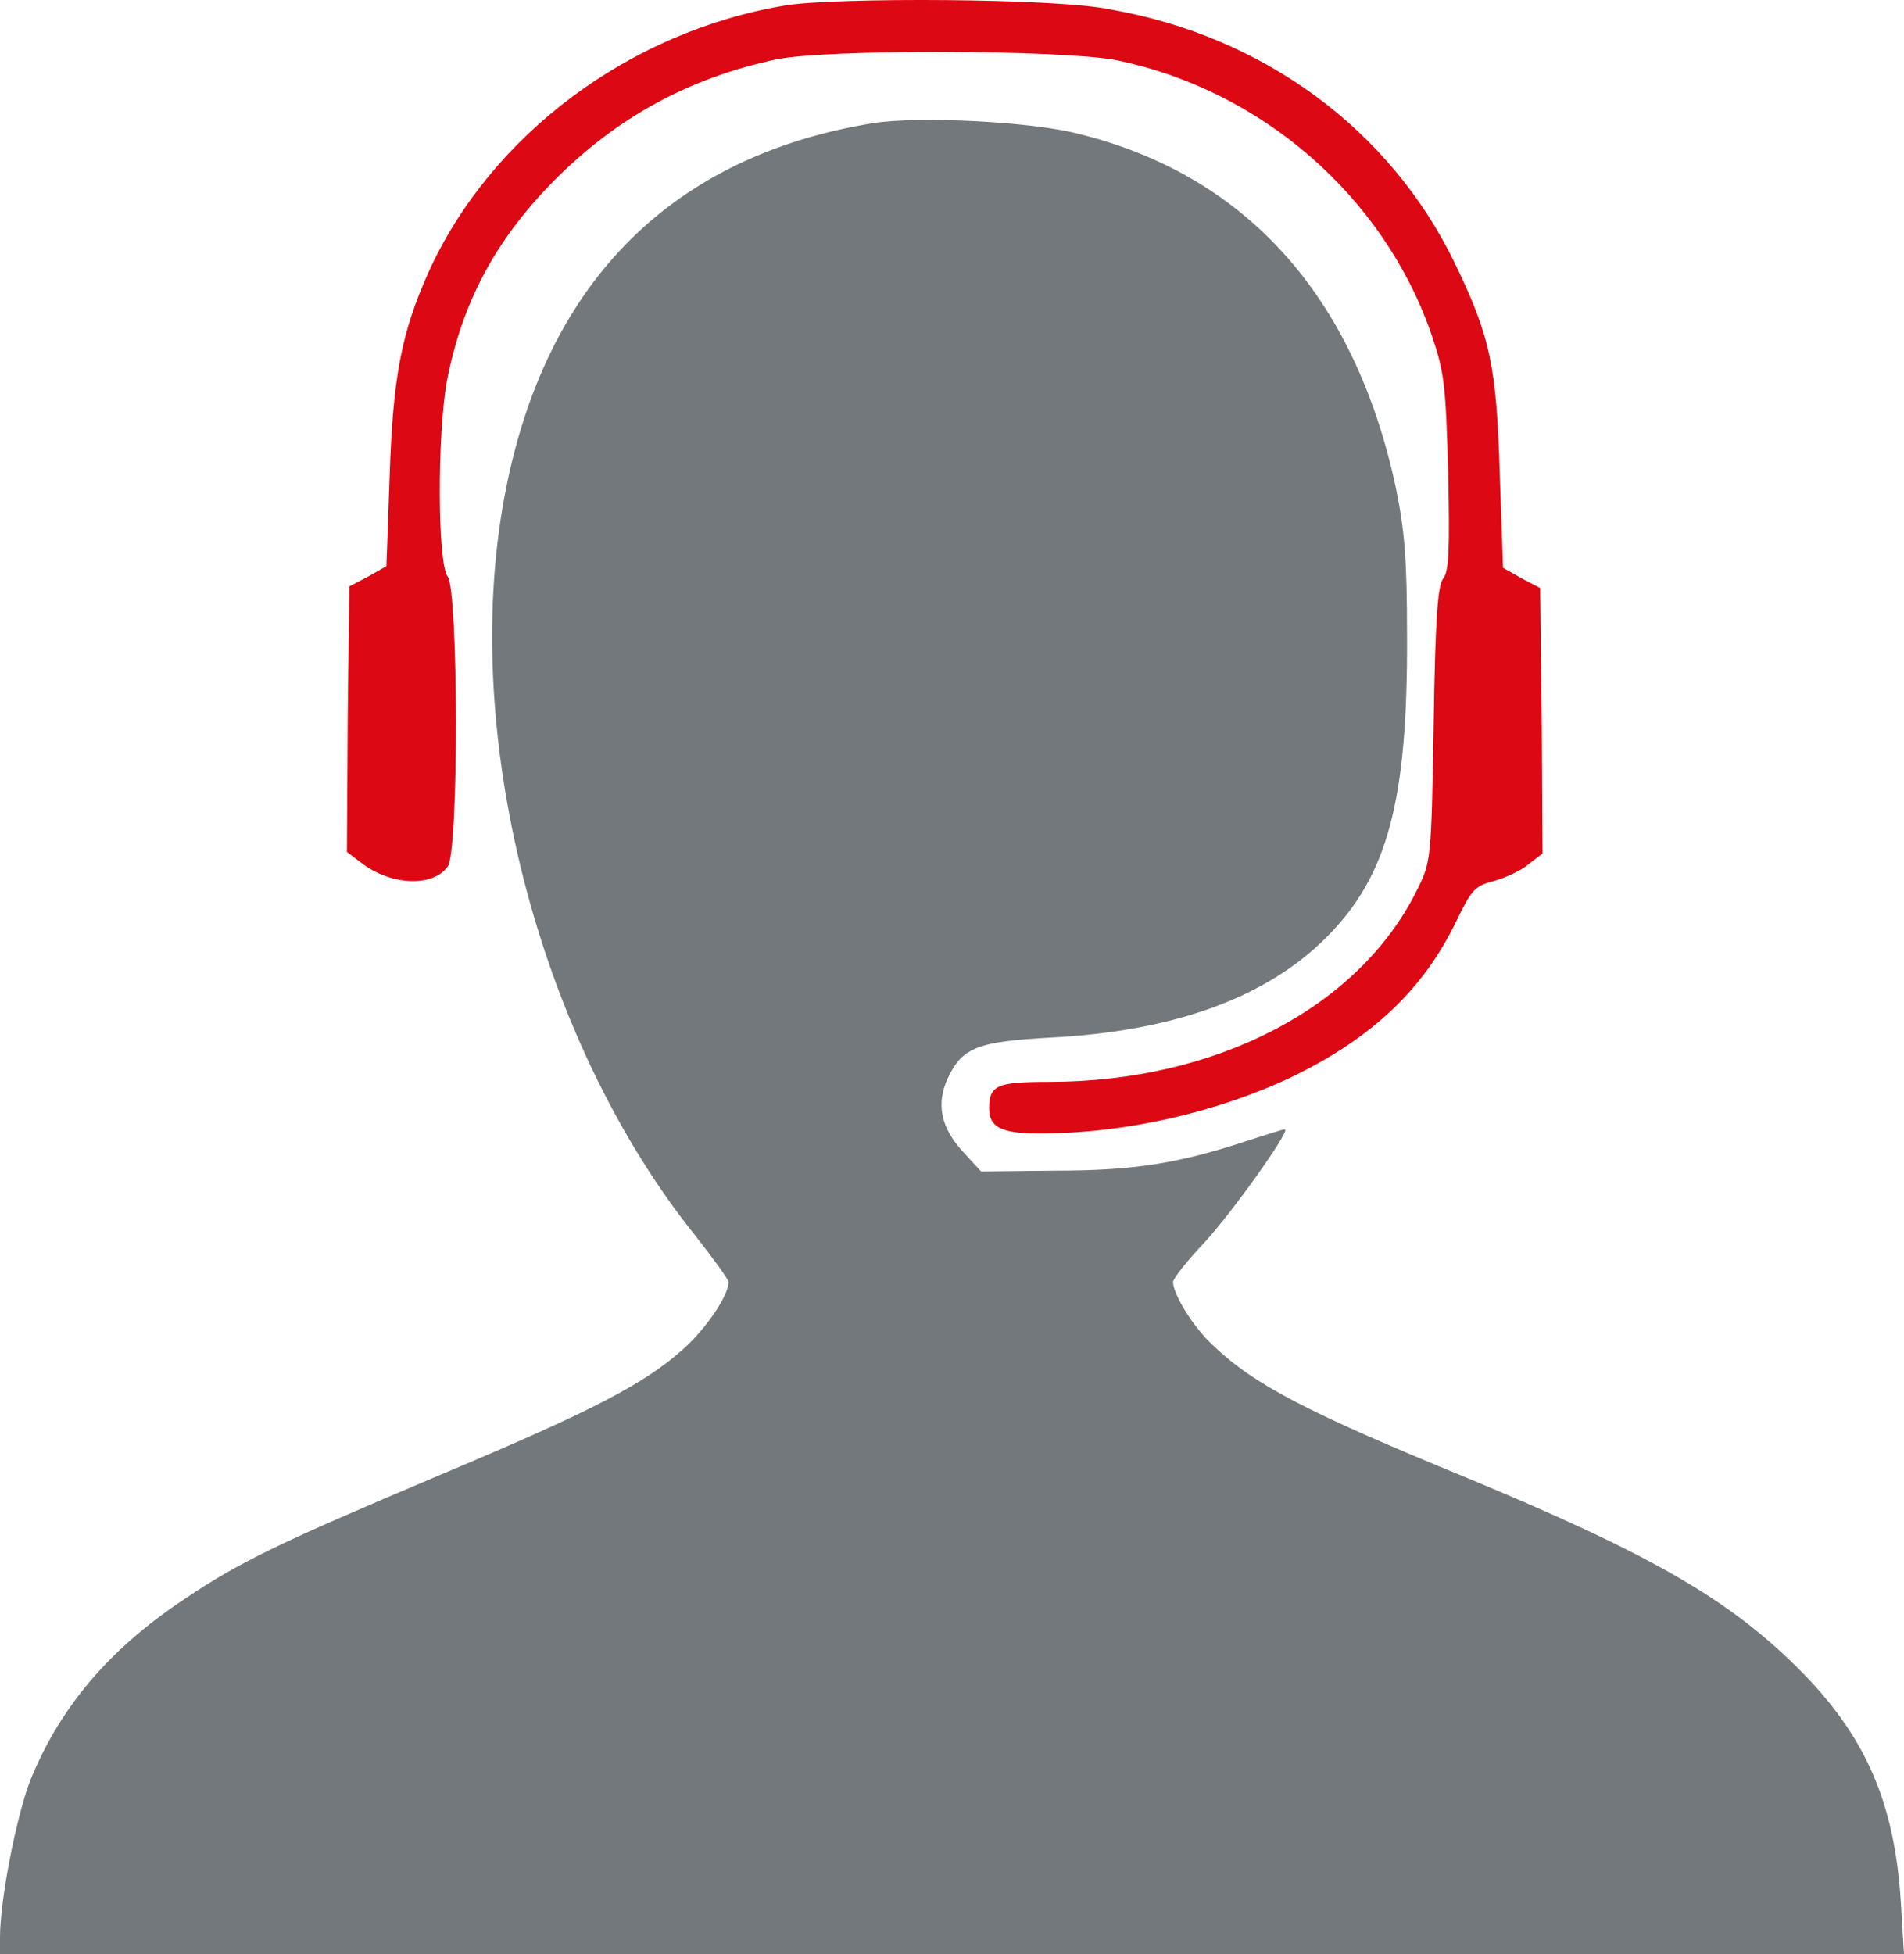
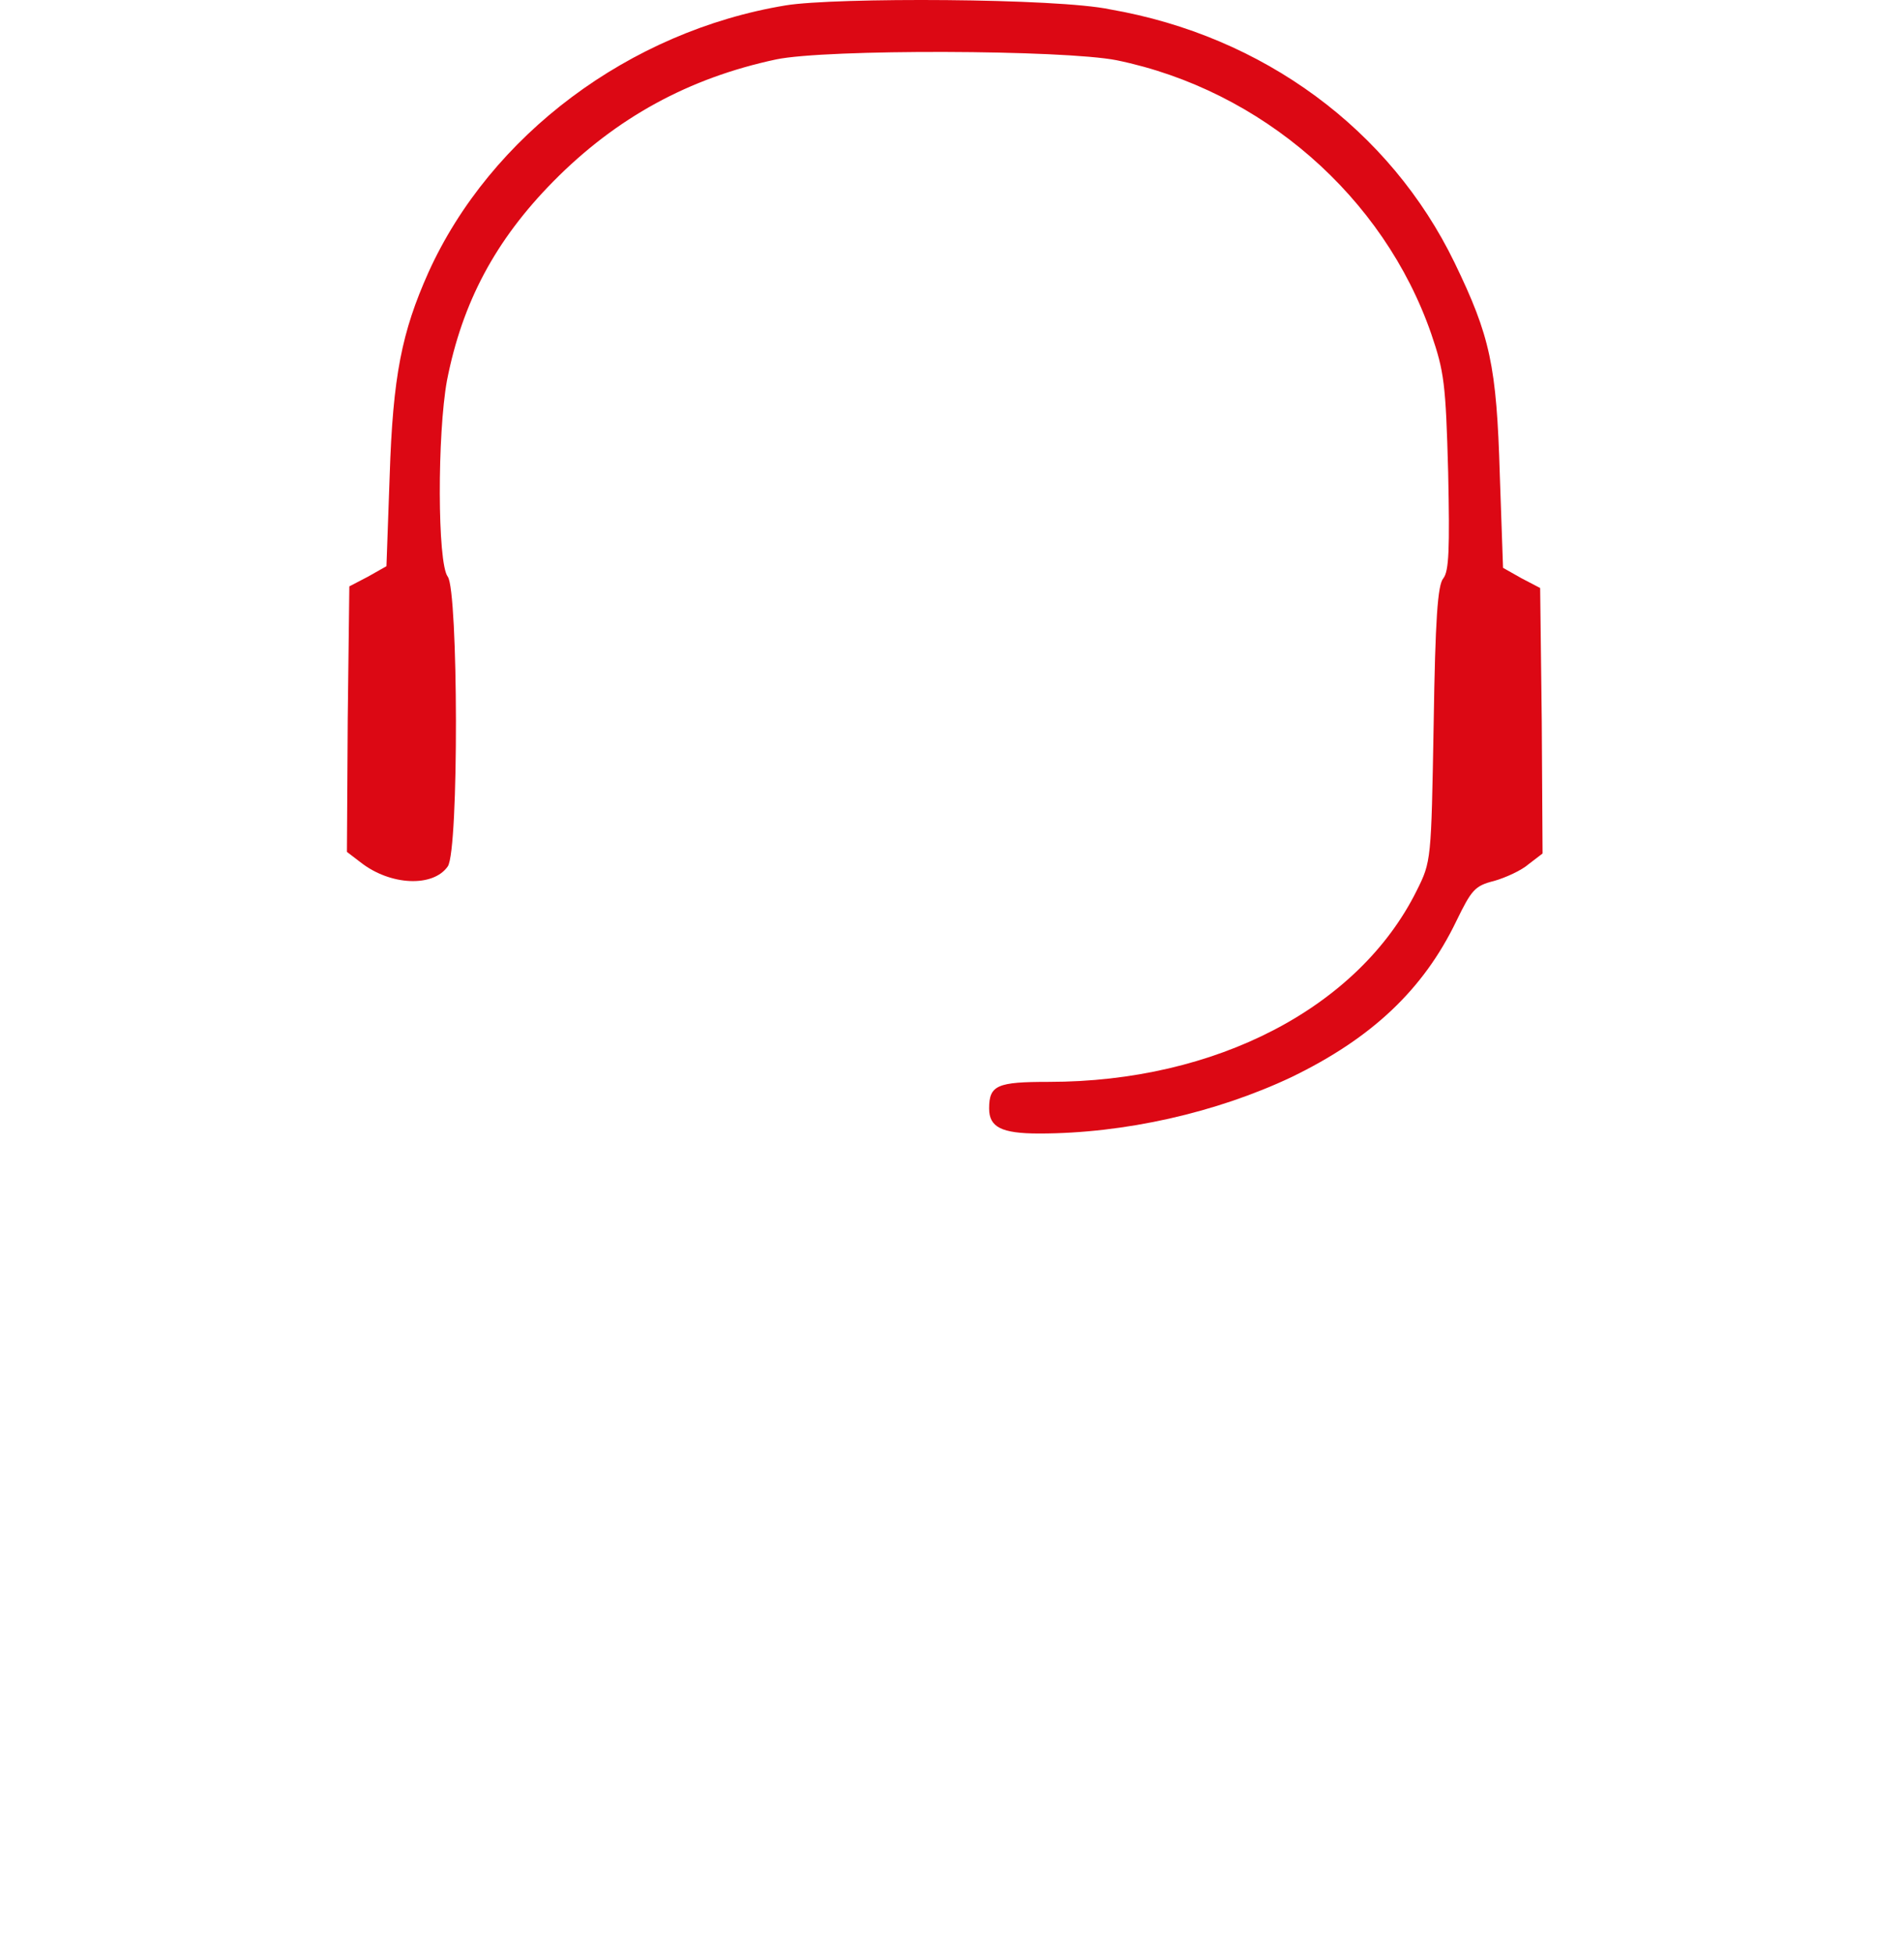
<svg xmlns="http://www.w3.org/2000/svg" version="1.1" x="0px" y="0px" viewBox="0 0 236 242.164" enable-background="new 0 0 256 256" xml:space="preserve" id="svg8026" width="236" height="242.164">
  <defs id="defs8030" />
  <g id="g8024" transform="translate(-10,-6.936)">
    <g id="g8022">
      <g id="g8020">
        <path fill="#000000" d="M 107.4,7.6 C 88,10.8 70.8,23.7 63.1,40.7 59.8,48.1 58.7,53.5 58.3,65.9 l -0.4,11.2 -2.3,1.3 -2.3,1.2 -0.2,16.5 -0.1,16.4 1.7,1.3 c 3.7,2.9 9,3.1 10.8,0.5 1.4,-2 1.3,-34.2 0,-35.9 -1.3,-1.7 -1.3,-17.7 -0.1,-24.3 1.9,-9.7 6,-17.4 13.2,-24.7 7.8,-7.9 16.8,-12.8 27.6,-15.1 6.2,-1.3 35.6,-1.2 42.2,0.1 18,3.7 33.1,16.9 39,33.9 1.6,4.7 1.8,6.1 2.1,17.2 0.2,9.5 0.1,12.2 -0.6,13.1 -0.7,0.8 -1,5 -1.2,18.1 -0.3,16.9 -0.3,17 -2.1,20.6 -7.2,14.5 -24.9,23.7 -45.6,23.7 -6.4,0 -7.4,0.4 -7.4,3.3 0,2.3 1.5,3.1 6.2,3.1 10.6,0 22,-2.6 31.3,-7 9.9,-4.8 16.3,-10.8 20.4,-19.3 1.9,-3.9 2.3,-4.4 4.7,-5 1.4,-0.4 3.4,-1.3 4.3,-2.1 l 1.7,-1.3 -0.1,-16.4 -0.2,-16.5 -2.3,-1.2 -2.3,-1.3 -0.4,-11.5 C 195.5,52.2 194.7,48.6 190.3,39.5 182.3,23 166.6,11.4 147.6,8.1 141.1,6.7 113.5,6.6 107.4,7.6 Z" id="path8016" style="fill:#dc0814;fill-opacity:1" />
-         <path fill="#000000" d="m 118.2,22.2 c -24.6,4 -40.2,19.3 -45.4,44.9 -6.1,29.8 3.7,68.5 23.5,93.1 2.2,2.8 4,5.3 4,5.6 0,1.7 -2.8,5.8 -5.6,8.3 -4.8,4.3 -11.1,7.6 -29.9,15.5 -20.1,8.5 -25,10.8 -32.1,15.6 -9.3,6.2 -15.4,13.5 -19,22.5 C 12,232.2 10,242.4 10,247 v 2.1 h 118 118 l -0.4,-6.6 c -0.8,-12.3 -4.4,-20.6 -12.9,-29 -8.6,-8.5 -18.2,-14 -40.8,-23.4 -20,-8.2 -26.5,-11.6 -31.6,-16.5 -2.4,-2.2 -4.9,-6.3 -4.9,-7.8 0,-0.4 1.7,-2.6 3.9,-4.9 3.4,-3.7 10.4,-13.5 10,-14 -0.1,-0.1 -2.2,0.6 -4.7,1.4 -8.5,2.8 -14,3.7 -23.8,3.7 l -9.2,0.1 -2.2,-2.4 c -2.8,-3 -3.4,-6 -1.9,-9.2 1.8,-3.8 3.7,-4.5 12.9,-5 15.1,-0.8 26.5,-4.9 34,-12.4 7.6,-7.6 10.1,-16.9 10,-37.4 0,-9.7 -0.3,-13 -1.4,-18.4 C 177.9,43.6 164.4,28.6 143.6,23.5 137.7,22 123.9,21.3 118.2,22.2 Z" id="path8018" style="fill:#72787b;fill-opacity:1" />
      </g>
    </g>
  </g>
</svg>